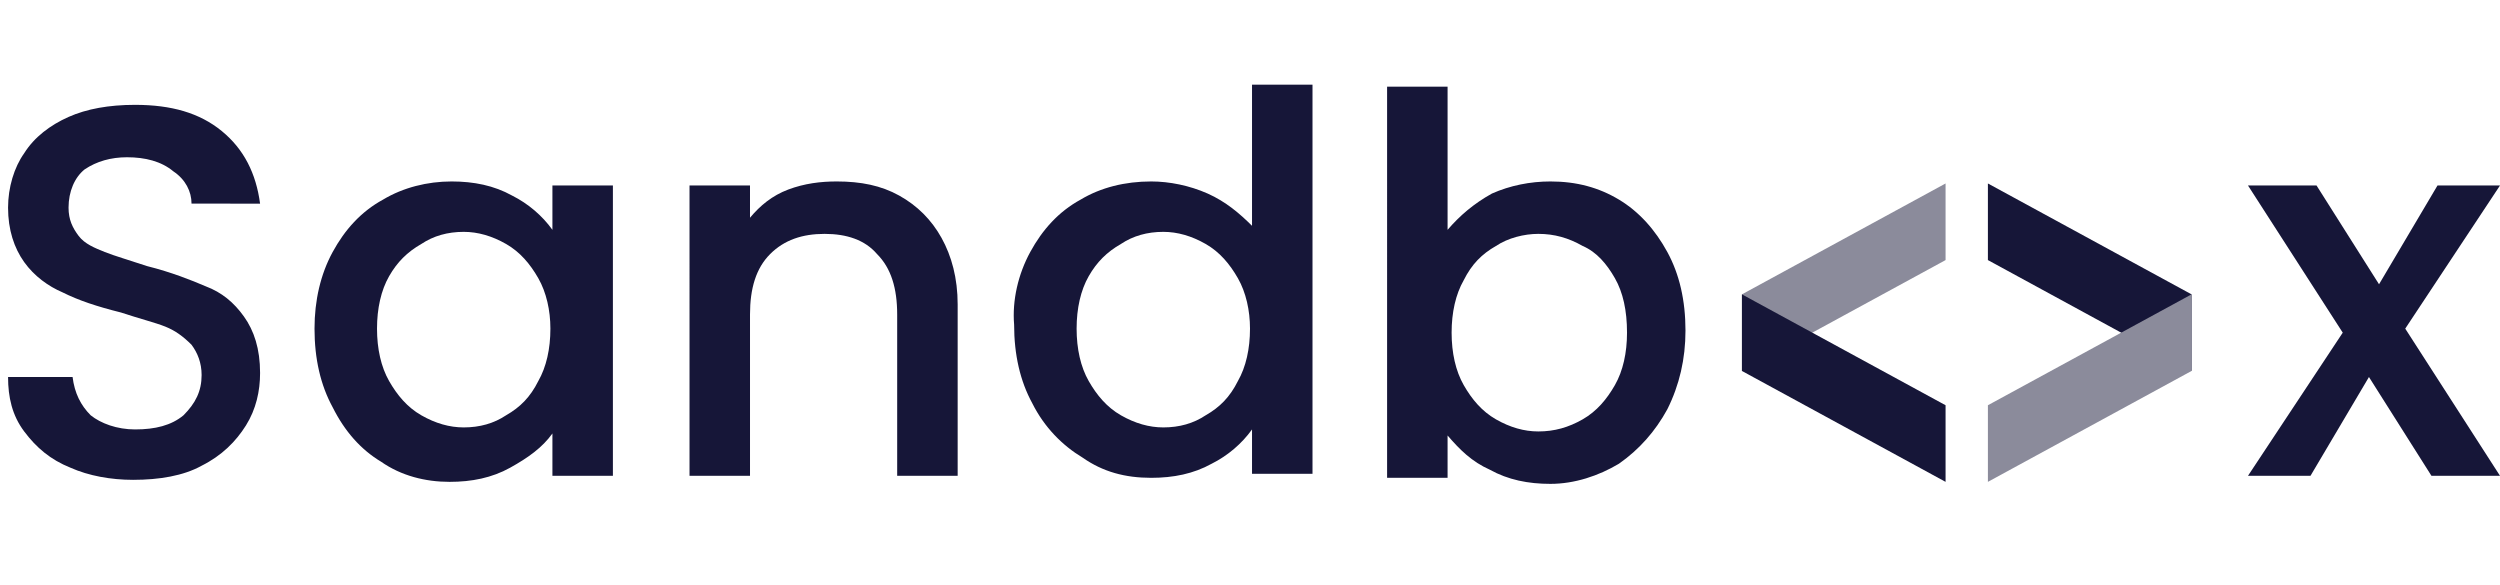
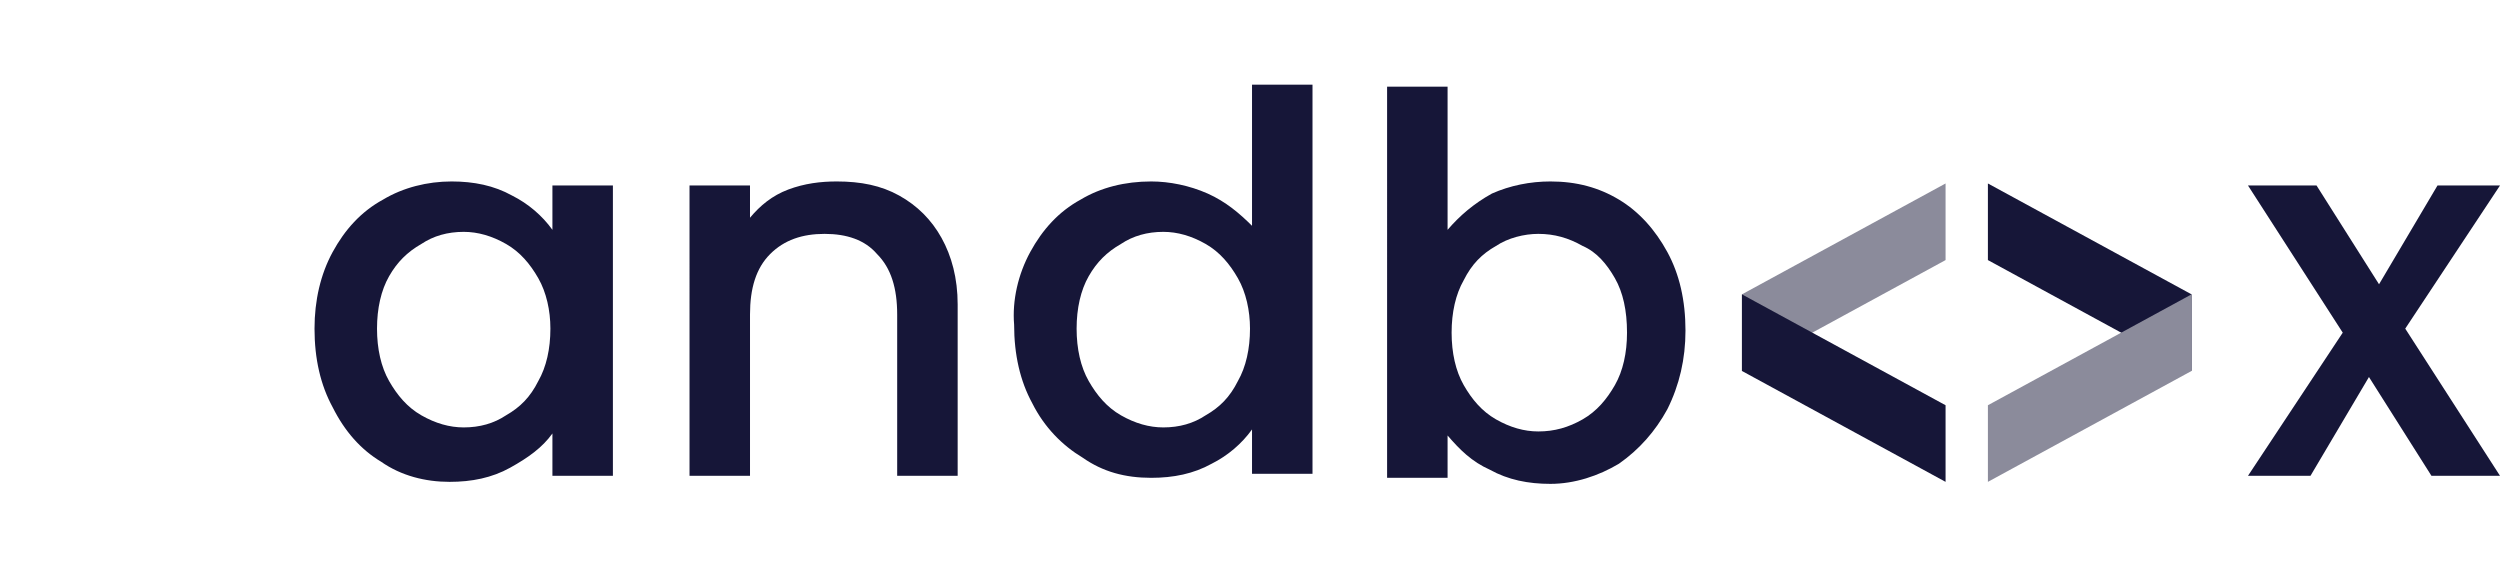
<svg xmlns="http://www.w3.org/2000/svg" version="1.1" id="Layer_1" x="0px" y="0px" viewBox="0 0 124 29" style="enable-background:new 0 0 124 29;" xml:space="preserve">
  <style type="text/css">
	.st0{fill:#161638;}
	.st1{fill:#8B8B9B;}
</style>
  <g>
-     <path class="st0" d="M3.5,23.2c-1-0.4-1.7-1-2.3-1.8c-0.6-0.8-0.8-1.7-0.8-2.7h3.2c0.1,0.8,0.4,1.4,0.9,1.9C5,21,5.8,21.3,6.7,21.3   c1,0,1.8-0.2,2.4-0.7C9.7,20,10,19.4,10,18.6c0-0.6-0.2-1.1-0.5-1.5c-0.4-0.4-0.8-0.7-1.3-0.9c-0.5-0.2-1.3-0.4-2.2-0.7   c-1.2-0.3-2.1-0.6-2.9-1c-0.7-0.3-1.4-0.8-1.9-1.5c-0.5-0.7-0.8-1.6-0.8-2.7c0-1,0.3-2,0.8-2.7c0.5-0.8,1.3-1.4,2.2-1.8   c0.9-0.4,2-0.6,3.3-0.6c1.8,0,3.2,0.4,4.3,1.3c1.1,0.9,1.7,2.1,1.9,3.6H9.5C9.5,9.5,9.2,8.9,8.6,8.5C8,8,7.2,7.8,6.3,7.8   C5.5,7.8,4.8,8,4.2,8.4c-0.5,0.4-0.8,1.1-0.8,1.9c0,0.6,0.2,1,0.5,1.4c0.3,0.4,0.8,0.6,1.3,0.8c0.5,0.2,1.2,0.4,2.1,0.7   c1.2,0.3,2.2,0.7,2.9,1c0.8,0.3,1.4,0.8,1.9,1.5c0.5,0.7,0.8,1.6,0.8,2.8c0,0.9-0.2,1.8-0.7,2.6c-0.5,0.8-1.2,1.5-2.2,2   c-0.9,0.5-2.1,0.7-3.4,0.7C5.5,23.8,4.4,23.6,3.5,23.2z" />
    <path class="st0" d="M16.5,12.5c0.6-1.1,1.4-2,2.5-2.6c1-0.6,2.2-0.9,3.4-0.9c1.1,0,2.1,0.2,3,0.7c0.8,0.4,1.5,1,2,1.7V9.2h3v14.4   h-3v-2.1c-0.5,0.7-1.2,1.2-2.1,1.7c-0.9,0.5-1.9,0.7-3,0.7c-1.2,0-2.4-0.3-3.4-1c-1-0.6-1.8-1.5-2.4-2.7c-0.6-1.1-0.9-2.4-0.9-3.9   C15.6,14.9,15.9,13.6,16.5,12.5z M26.7,13.8c-0.4-0.7-0.9-1.3-1.6-1.7c-0.7-0.4-1.4-0.6-2.1-0.6c-0.8,0-1.5,0.2-2.1,0.6   c-0.7,0.4-1.2,0.9-1.6,1.6c-0.4,0.7-0.6,1.6-0.6,2.6c0,1,0.2,1.9,0.6,2.6c0.4,0.7,0.9,1.3,1.6,1.7c0.7,0.4,1.4,0.6,2.1,0.6   c0.8,0,1.5-0.2,2.1-0.6c0.7-0.4,1.2-0.9,1.6-1.7c0.4-0.7,0.6-1.6,0.6-2.6C27.3,15.4,27.1,14.5,26.7,13.8z" />
    <path class="st0" d="M44.6,9.7c0.9,0.5,1.6,1.2,2.1,2.1c0.5,0.9,0.8,2,0.8,3.3v8.5h-3v-8c0-1.3-0.3-2.3-1-3c-0.6-0.7-1.5-1-2.6-1   c-1.1,0-2,0.3-2.7,1c-0.7,0.7-1,1.7-1,3v8h-3V9.2h3v1.6c0.5-0.6,1.1-1.1,1.9-1.4C39.9,9.1,40.7,9,41.5,9C42.7,9,43.7,9.2,44.6,9.7z   " />
    <path class="st0" d="M51.1,12.5c0.6-1.1,1.4-2,2.5-2.6c1-0.6,2.2-0.9,3.5-0.9c0.9,0,1.9,0.2,2.8,0.6c0.9,0.4,1.6,1,2.2,1.6v-7h3   v19.3h-3v-2.2c-0.5,0.7-1.2,1.3-2,1.7c-0.9,0.5-1.9,0.7-3,0.7c-1.3,0-2.4-0.3-3.4-1c-1-0.6-1.9-1.5-2.5-2.7   c-0.6-1.1-0.9-2.4-0.9-3.9C50.2,14.9,50.5,13.6,51.1,12.5z M61.4,13.8c-0.4-0.7-0.9-1.3-1.6-1.7c-0.7-0.4-1.4-0.6-2.1-0.6   c-0.8,0-1.5,0.2-2.1,0.6c-0.7,0.4-1.2,0.9-1.6,1.6c-0.4,0.7-0.6,1.6-0.6,2.6c0,1,0.2,1.9,0.6,2.6c0.4,0.7,0.9,1.3,1.6,1.7   c0.7,0.4,1.4,0.6,2.1,0.6c0.8,0,1.5-0.2,2.1-0.6c0.7-0.4,1.2-0.9,1.6-1.7c0.4-0.7,0.6-1.6,0.6-2.6C62,15.4,61.8,14.5,61.4,13.8z" />
    <path class="st0" d="M74,9.6C74.9,9.2,75.9,9,76.9,9c1.3,0,2.4,0.3,3.4,0.9c1,0.6,1.8,1.5,2.4,2.6c0.6,1.1,0.9,2.4,0.9,3.9   c0,1.4-0.3,2.7-0.9,3.9c-0.6,1.1-1.4,2-2.4,2.7c-1,0.6-2.2,1-3.4,1c-1.1,0-2.1-0.2-3-0.7c-0.9-0.4-1.5-1-2.1-1.7v2.1h-3V4.3h3v7.1   C72.4,10.7,73.1,10.1,74,9.6z M80.1,13.8c-0.4-0.7-0.9-1.3-1.6-1.6c-0.7-0.4-1.4-0.6-2.2-0.6c-0.7,0-1.5,0.2-2.1,0.6   c-0.7,0.4-1.2,0.9-1.6,1.7c-0.4,0.7-0.6,1.6-0.6,2.6c0,1,0.2,1.9,0.6,2.6c0.4,0.7,0.9,1.3,1.6,1.7c0.7,0.4,1.4,0.6,2.1,0.6   c0.8,0,1.5-0.2,2.2-0.6c0.7-0.4,1.2-1,1.6-1.7c0.4-0.7,0.6-1.6,0.6-2.6C80.7,15.4,80.5,14.5,80.1,13.8z" />
    <path class="st0" d="M119.3,16.3l4.7,7.3h-3.4l-3.1-4.9l-2.9,4.9h-3.1l4.7-7.1l-4.7-7.3h3.4l3.1,4.9l2.9-4.9h3.1L119.3,16.3z" />
    <g>
      <polygon class="st1" points="86.4,18.4 86.4,14.6 96.5,9.1 96.5,12.9   " />
      <polygon class="st0" points="86.4,14.6 86.4,18.4 96.5,23.9 96.5,20.1   " />
    </g>
    <g>
      <polygon class="st0" points="108.7,18.4 108.7,14.6 98.6,9.1 98.6,12.9   " />
      <polygon class="st1" points="108.7,14.6 108.7,18.4 98.6,23.9 98.6,20.1   " />
    </g>
  </g>
  <g>
</g>
  <g>
</g>
  <g>
</g>
  <g>
</g>
  <g>
</g>
  <g>
</g>
</svg>